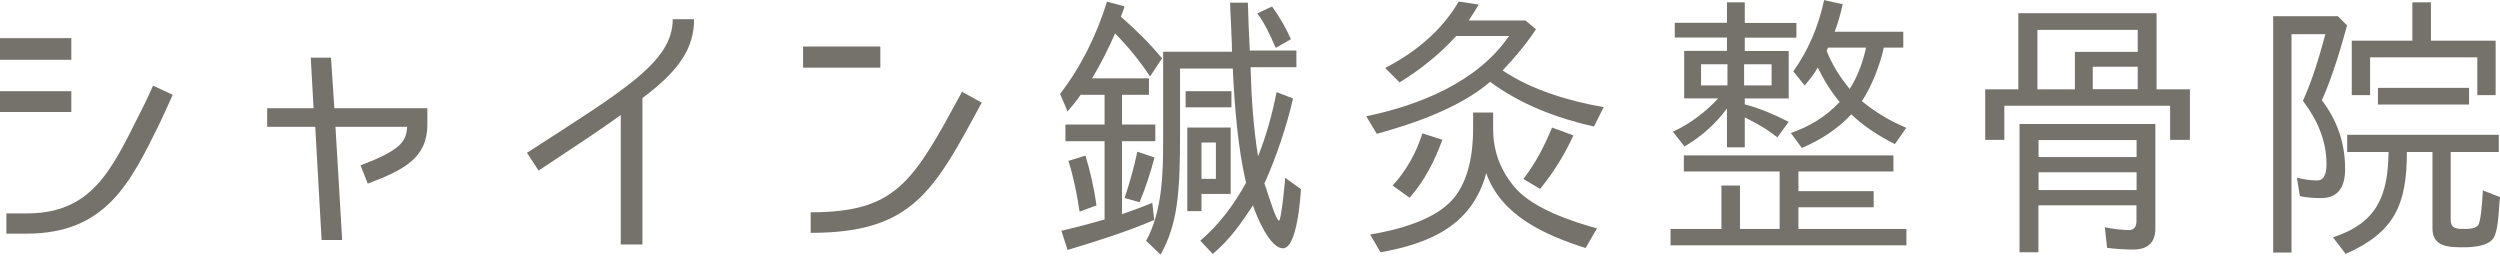
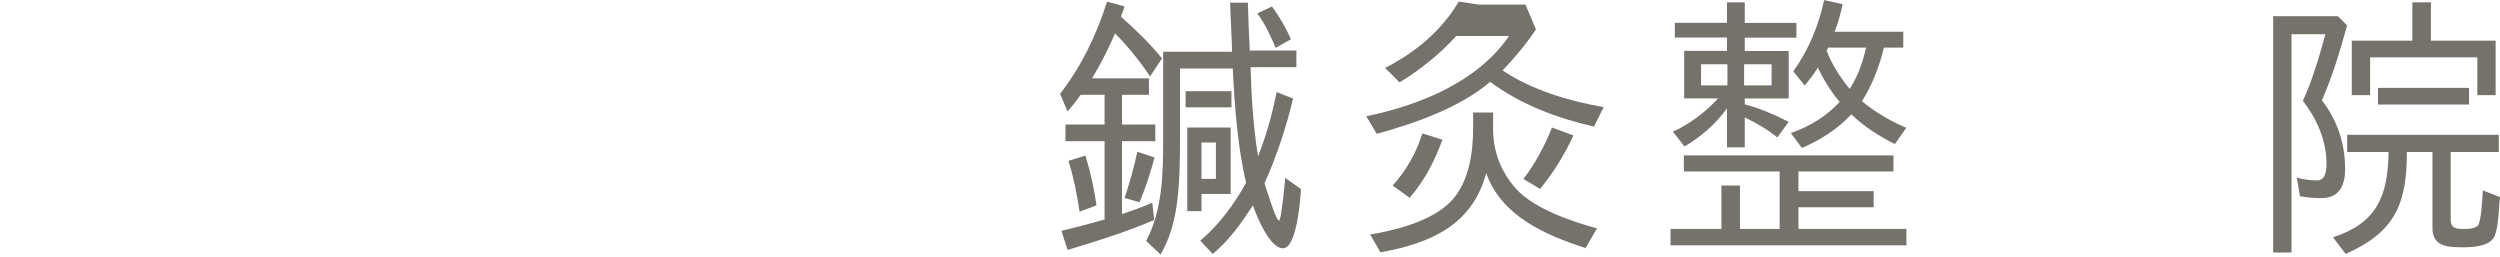
<svg xmlns="http://www.w3.org/2000/svg" width="185" height="19" viewBox="0 0 185 19" fill="none">
-   <path d="M5.278 2.821V4.426H0V2.821H5.278ZM0 8.289V6.75H5.278V8.289H0ZM11.813 9.133C9.654 13.508 7.85 17.289 1.969 17.289H0.472V15.792H1.969C6.775 15.792 8.214 12.648 10.316 8.454C10.895 7.346 11.325 6.337 11.325 6.337L12.781 7.015C12.781 7.015 12.044 8.661 11.813 9.133Z" fill="#75726C" />
-   <path d="M27.216 13.591L26.678 12.235C29.615 11.126 30.07 10.489 30.128 9.381H24.825L25.321 17.761H23.799L23.328 9.381H19.771V8.008H23.204L22.997 4.269H24.494L24.742 8.008H31.625V9.215C31.625 11.681 29.921 12.566 27.207 13.591H27.216Z" fill="#75726C" />
-   <path d="M47.54 7.263V18.091H45.936V8.512C44.413 9.621 42.585 10.812 39.856 12.623L38.995 11.308C46.167 6.667 49.782 4.591 49.782 1.423H51.362C51.362 3.557 50.27 5.22 47.54 7.255V7.263Z" fill="#75726C" />
-   <path d="M65.144 3.441V5.005H59.428V3.441H65.144ZM59.99 17.231V15.709C66.36 15.709 67.576 13.451 71.191 6.792L72.647 7.594C69.115 14.146 67.526 17.231 59.99 17.231Z" fill="#75726C" />
  <path d="M83.028 10.448V15.85C83.789 15.585 84.55 15.312 85.27 15.006L85.411 16.28C83.334 17.165 81.175 17.843 79 18.497L78.545 17.082C79.637 16.817 80.704 16.544 81.754 16.238H81.738V10.448H78.843V9.215H81.738V7.015H79.968C79.678 7.445 79.331 7.859 79 8.247L78.446 6.949C80.009 4.914 81.134 2.631 81.92 0.124L83.21 0.471C83.152 0.72 83.045 0.968 82.946 1.232C84.038 2.2 85.063 3.185 85.99 4.318L85.105 5.658C84.344 4.508 83.483 3.458 82.516 2.473C82.044 3.565 81.424 4.798 80.811 5.799H85.022V7.015H83.028V9.215H85.493V10.448H83.028ZM79.066 11.904L80.323 11.515C80.696 12.731 80.96 13.939 81.142 15.196L79.926 15.651H79.885C79.703 14.402 79.455 13.145 79.066 11.912V11.904ZM84.162 11.225L85.436 11.655C85.129 12.805 84.782 13.873 84.327 14.964L83.235 14.658H83.219C83.591 13.525 83.913 12.416 84.162 11.225ZM91.127 2.622C91.11 1.82 91.044 1.001 91.028 0.198H92.343L92.401 1.969L92.484 3.739H95.933V4.972H92.541C92.599 7.131 92.748 9.455 93.096 11.565C93.716 10.026 94.146 8.421 94.469 6.816L95.685 7.288C95.23 9.281 94.427 11.689 93.567 13.575L93.708 13.988C93.972 14.766 94.444 16.329 94.651 16.329C94.709 16.329 94.816 15.75 94.816 15.676C94.94 14.956 94.998 14.22 95.081 13.459C95.081 13.376 95.097 13.252 95.097 13.153L96.272 13.996C96.231 14.633 95.983 18.373 94.94 18.373C93.956 18.373 92.988 16.007 92.723 15.204L92.707 15.221L92.665 15.279C91.764 16.635 91.019 17.703 89.745 18.794L88.819 17.81C90.192 16.66 91.35 15.097 92.21 13.517C91.59 10.944 91.35 7.718 91.226 5.071H87.322V10.026C87.322 11.713 87.305 13.724 87.057 15.304C86.875 16.52 86.519 17.727 85.882 18.836L84.815 17.827C86.006 15.61 86.073 12.913 86.073 10.406V3.83H91.168C91.168 3.441 91.152 3.011 91.127 2.614V2.622ZM87.735 6.75H91.127V7.941H87.735V6.75ZM87.859 15.626V9.439H91.069V14.352H88.91V15.626H87.859ZM88.91 10.547V13.236H89.977V10.547H88.91ZM93.038 0.993L94.13 0.48C94.709 1.282 95.18 2.101 95.528 2.903L94.436 3.524H94.394C94.006 2.639 93.617 1.754 93.038 0.993Z" fill="#75726C" />
-   <path d="M111.195 5.211C113.313 6.651 116.15 7.495 118.673 7.925L117.954 9.364C115.199 8.744 112.51 7.718 110.269 6.055C108.068 7.95 104.677 9.141 101.881 9.902L101.103 8.603C105.008 7.801 109.342 6.072 111.667 2.664H107.762C106.571 3.979 105.09 5.17 103.568 6.097L102.501 5.029C104.701 3.896 106.67 2.3 107.944 0.116L109.425 0.339C109.202 0.728 108.929 1.141 108.689 1.514H112.883L113.66 2.167C113.007 3.176 112.08 4.285 111.195 5.211ZM109.979 12.814C108.953 16.66 105.826 18.017 102.154 18.67L101.393 17.355C103.386 17.024 106.157 16.305 107.514 14.741C108.705 13.368 109.011 11.291 109.011 9.505V8.33H110.492V9.563C110.492 11.25 111.088 12.731 112.18 13.963C113.536 15.461 116.307 16.387 118.177 16.9L117.333 18.356C114.33 17.388 111.088 15.974 109.979 12.805V12.814ZM105.256 9.869L106.736 10.34C106.182 11.862 105.446 13.343 104.313 14.633L103.055 13.732C104.064 12.623 104.801 11.325 105.256 9.869ZM114.851 9.439L116.431 10.018C115.794 11.416 114.976 12.747 113.966 13.98L112.734 13.244C113.619 12.094 114.297 10.795 114.851 9.439Z" fill="#75726C" />
+   <path d="M111.195 5.211C113.313 6.651 116.15 7.495 118.673 7.925L117.954 9.364C115.199 8.744 112.51 7.718 110.269 6.055C108.068 7.95 104.677 9.141 101.881 9.902L101.103 8.603C105.008 7.801 109.342 6.072 111.667 2.664H107.762C106.571 3.979 105.09 5.17 103.568 6.097L102.501 5.029C104.701 3.896 106.67 2.3 107.944 0.116L109.425 0.339H112.883L113.66 2.167C113.007 3.176 112.08 4.285 111.195 5.211ZM109.979 12.814C108.953 16.66 105.826 18.017 102.154 18.67L101.393 17.355C103.386 17.024 106.157 16.305 107.514 14.741C108.705 13.368 109.011 11.291 109.011 9.505V8.33H110.492V9.563C110.492 11.25 111.088 12.731 112.18 13.963C113.536 15.461 116.307 16.387 118.177 16.9L117.333 18.356C114.33 17.388 111.088 15.974 109.979 12.805V12.814ZM105.256 9.869L106.736 10.34C106.182 11.862 105.446 13.343 104.313 14.633L103.055 13.732C104.064 12.623 104.801 11.325 105.256 9.869ZM114.851 9.439L116.431 10.018C115.794 11.416 114.976 12.747 113.966 13.98L112.734 13.244C113.619 12.094 114.297 10.795 114.851 9.439Z" fill="#75726C" />
  <path d="M123.62 18.157V16.942H127.384V13.732H128.757V16.942H131.694V12.69H124.604V11.498H140.115V12.69H133.084V14.146H138.651V15.337H133.084V16.942H141.074V18.157H123.612H123.62ZM127.136 7.28H124.629V3.764H127.798V2.779H123.934V1.688H127.798V0.174H129.113V1.696H132.935V2.788H129.113V3.772H132.364V7.288H129.113V7.718H129.096C130.271 8.024 131.338 8.496 132.364 9.017L131.52 10.167C130.742 9.53 129.94 9.099 129.113 8.686V10.903H127.798V8.024C126.954 9.174 125.887 10.117 124.654 10.837L123.794 9.745C125.026 9.19 126.218 8.289 127.144 7.28H127.136ZM125.878 4.757V6.32H127.831V4.757H125.878ZM131.098 4.757H129.063V6.32H131.098V4.757ZM134.986 0.008L136.359 0.314C136.219 0.968 136.012 1.712 135.764 2.349H140.843V3.524H139.404C139.114 4.823 138.518 6.361 137.782 7.486C138.75 8.289 139.916 8.984 141.066 9.455L140.222 10.663C139.031 10.067 137.923 9.348 136.996 8.462C135.987 9.554 134.713 10.357 133.34 10.952L132.521 9.844C133.894 9.372 135.127 8.628 136.136 7.544C135.458 6.742 134.945 5.882 134.515 4.996C134.266 5.451 133.936 5.857 133.547 6.328L132.703 5.278C133.836 3.698 134.573 1.927 134.986 0V0.008ZM136.872 6.585C137.468 5.683 137.857 4.575 138.088 3.524H135.276L135.176 3.772C135.565 4.781 136.202 5.766 136.88 6.585H136.872Z" fill="#75726C" />
-   <path d="M160.589 10.348V7.825H148.321V10.348H146.906V6.609H149.355V0.976H159.588V6.609H162.053V10.348H160.597H160.589ZM157.875 18.464C157.197 18.464 156.56 18.422 155.923 18.34L155.758 16.817C156.395 16.942 156.99 17.024 157.544 17.024C157.933 17.024 158.099 16.759 158.099 16.346V15.196H150.844V18.67H149.446V9.174H159.497V16.9C159.497 17.951 158.942 18.464 157.875 18.464ZM158.19 3.83V2.209H150.769V6.609H153.541V3.838H158.181L158.19 3.83ZM150.852 10.365V11.622H158.107V10.365H150.852ZM150.852 12.747V14.063H158.107V12.747H150.852ZM158.19 6.601V4.938H154.864V6.601H158.19Z" fill="#75726C" />
  <path d="M173.543 12.458C173.543 13.674 173.154 14.659 171.756 14.659C171.202 14.659 170.689 14.617 170.193 14.518L169.969 13.145C170.482 13.285 170.978 13.351 171.467 13.351C172.087 13.351 172.161 12.632 172.161 12.144C172.161 10.398 171.467 8.835 170.416 7.462C171.136 5.882 171.624 4.194 172.079 2.531H169.572V18.687H168.216V1.2H173.005L173.684 1.878C173.171 3.747 172.616 5.6 171.831 7.404H171.806C172.956 8.901 173.535 10.589 173.535 12.458H173.543ZM173.584 18.795L172.641 17.562C175.909 16.495 176.711 14.476 176.753 11.25H173.692V9.976H184.909V11.25H181.352V16.263C181.352 16.958 181.865 16.942 182.419 16.942C182.709 16.942 183.114 16.917 183.362 16.694C183.585 16.404 183.668 15.13 183.709 14.435C183.726 14.27 183.726 14.17 183.726 14.088L185 14.584L184.959 15.014C184.959 15.097 184.942 15.155 184.942 15.238C184.901 15.916 184.818 17.148 184.528 17.603C184.14 18.224 183.006 18.298 182.328 18.298C181.236 18.298 180.003 18.298 180.003 16.9V11.25H178.109C178.109 15.13 177.207 17.19 173.568 18.795H173.584ZM183.321 4.244H175.388V7.04H174.031V3.011H178.514V0.174H179.888V3.011H184.677V7.04H183.321V4.244ZM175.967 6.502H182.709V7.735H175.967V6.502Z" fill="#75726C" />
</svg>